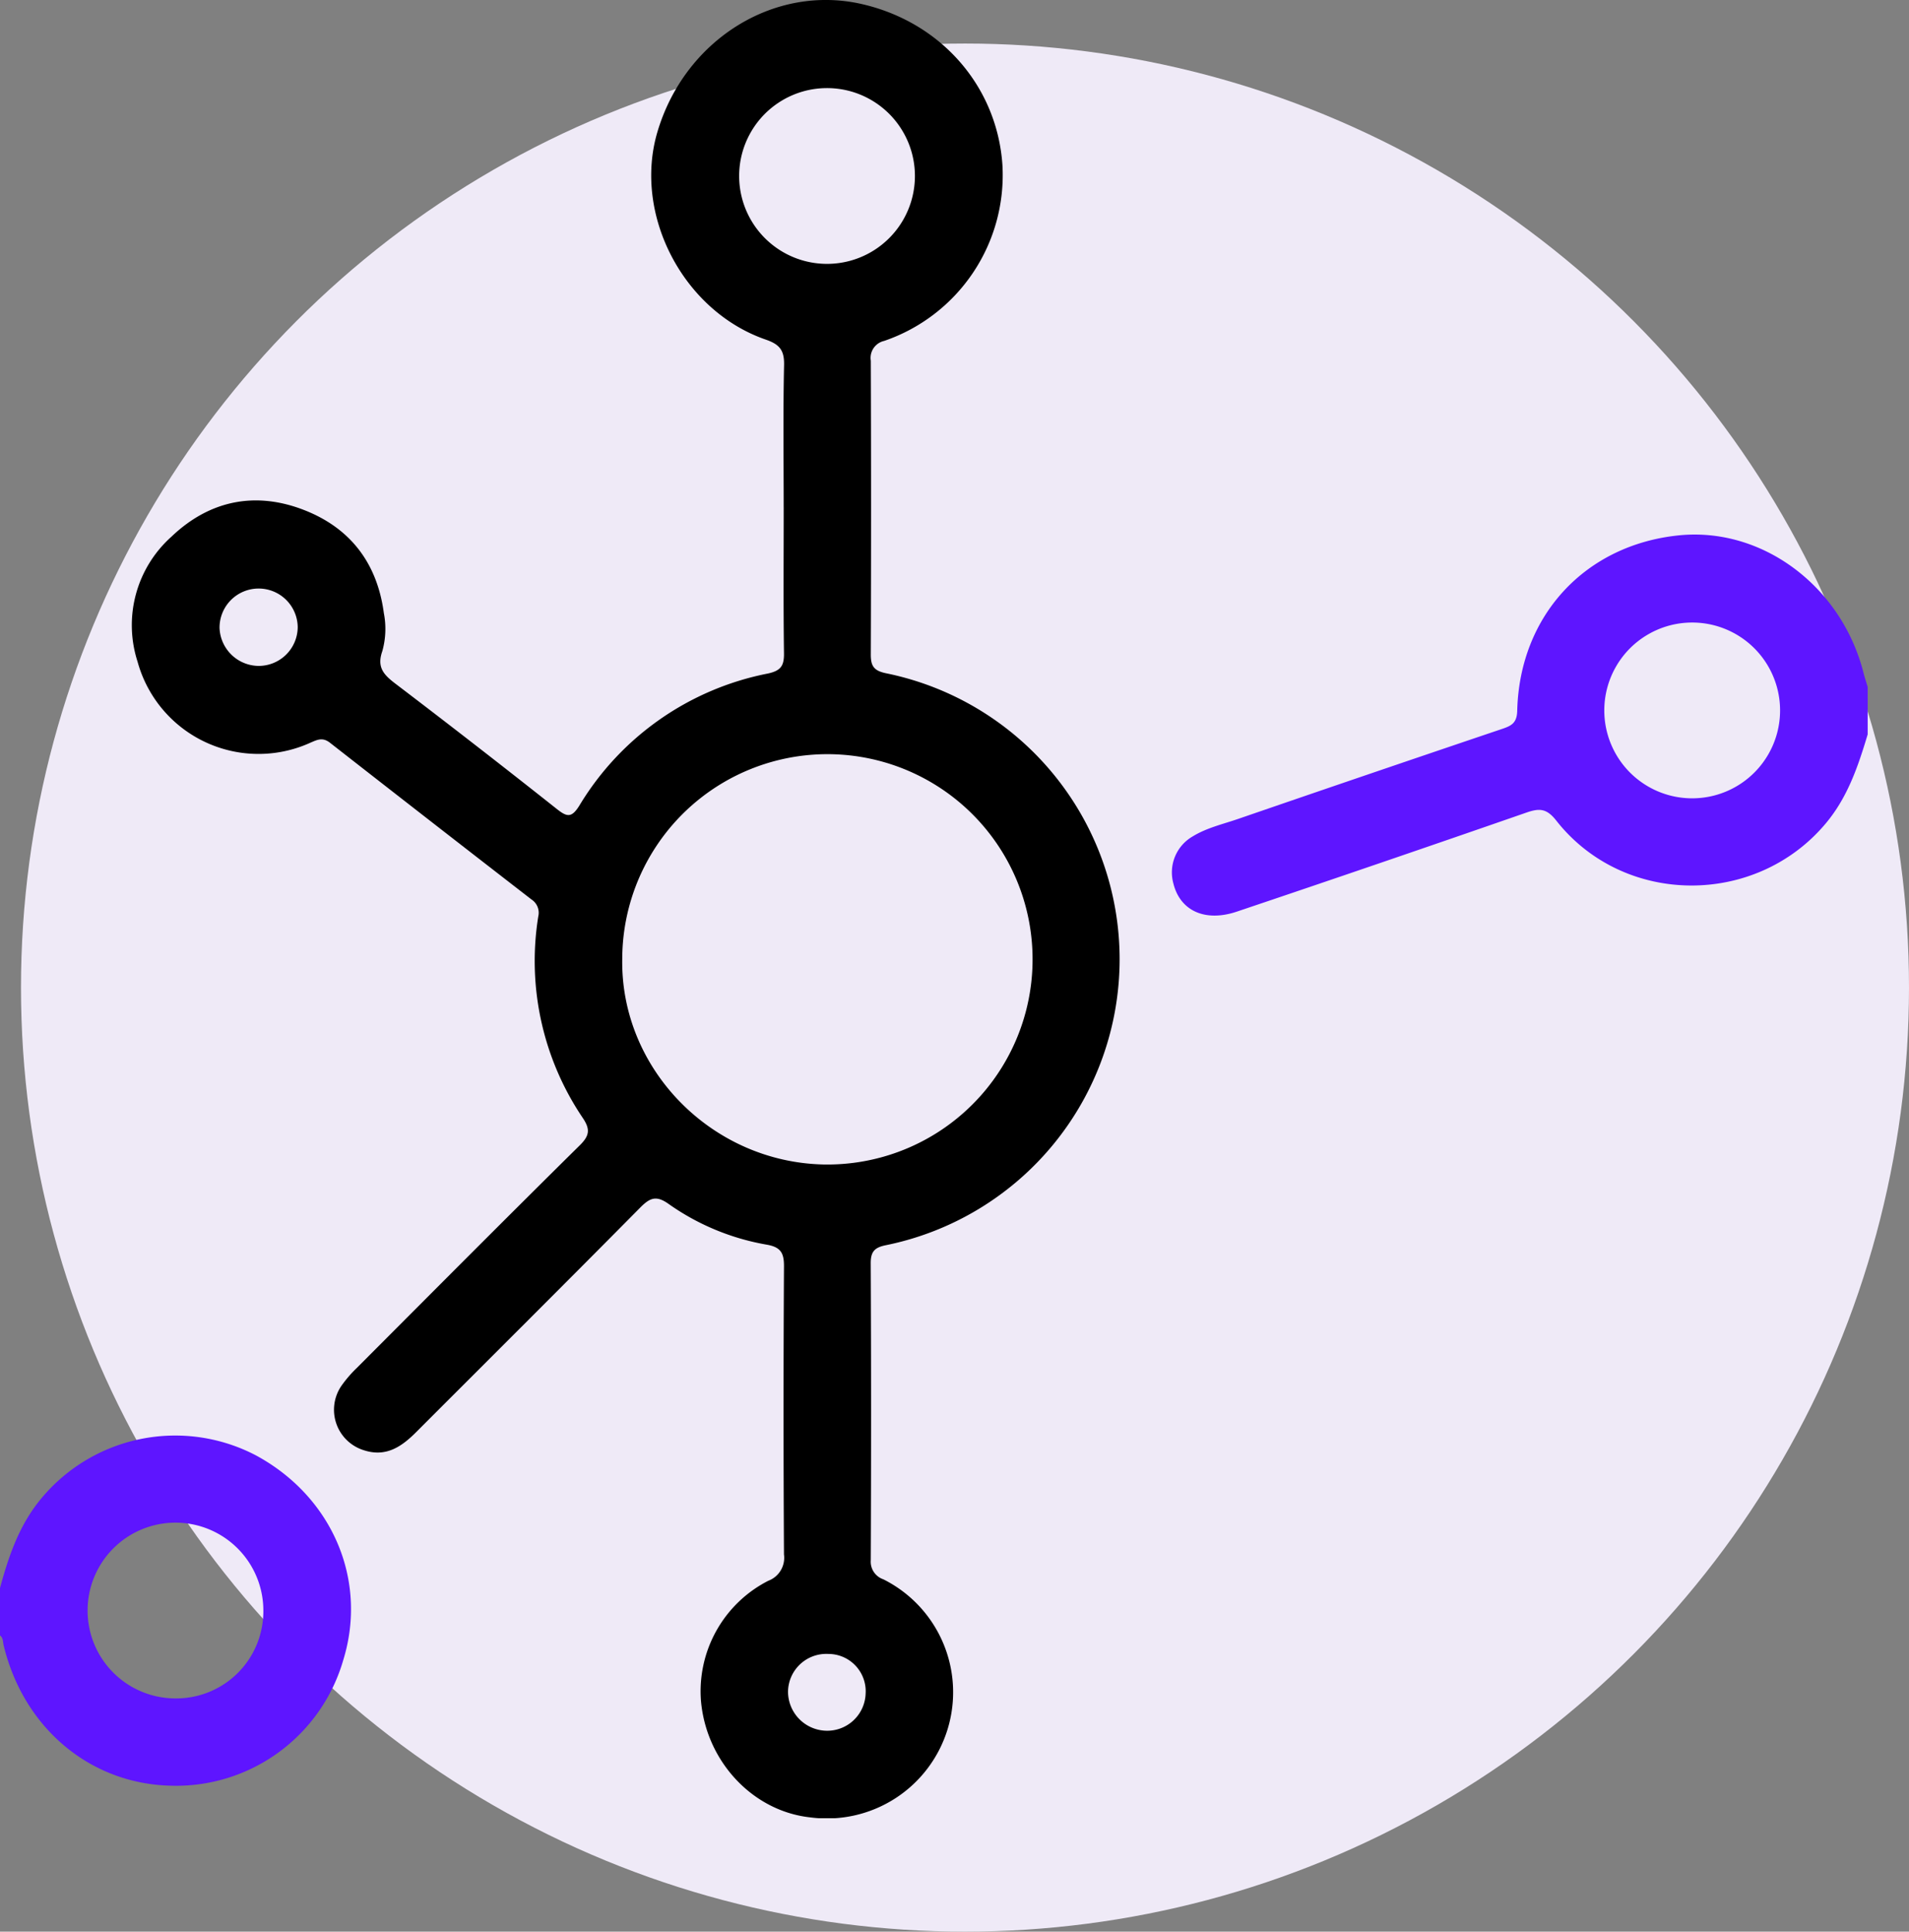
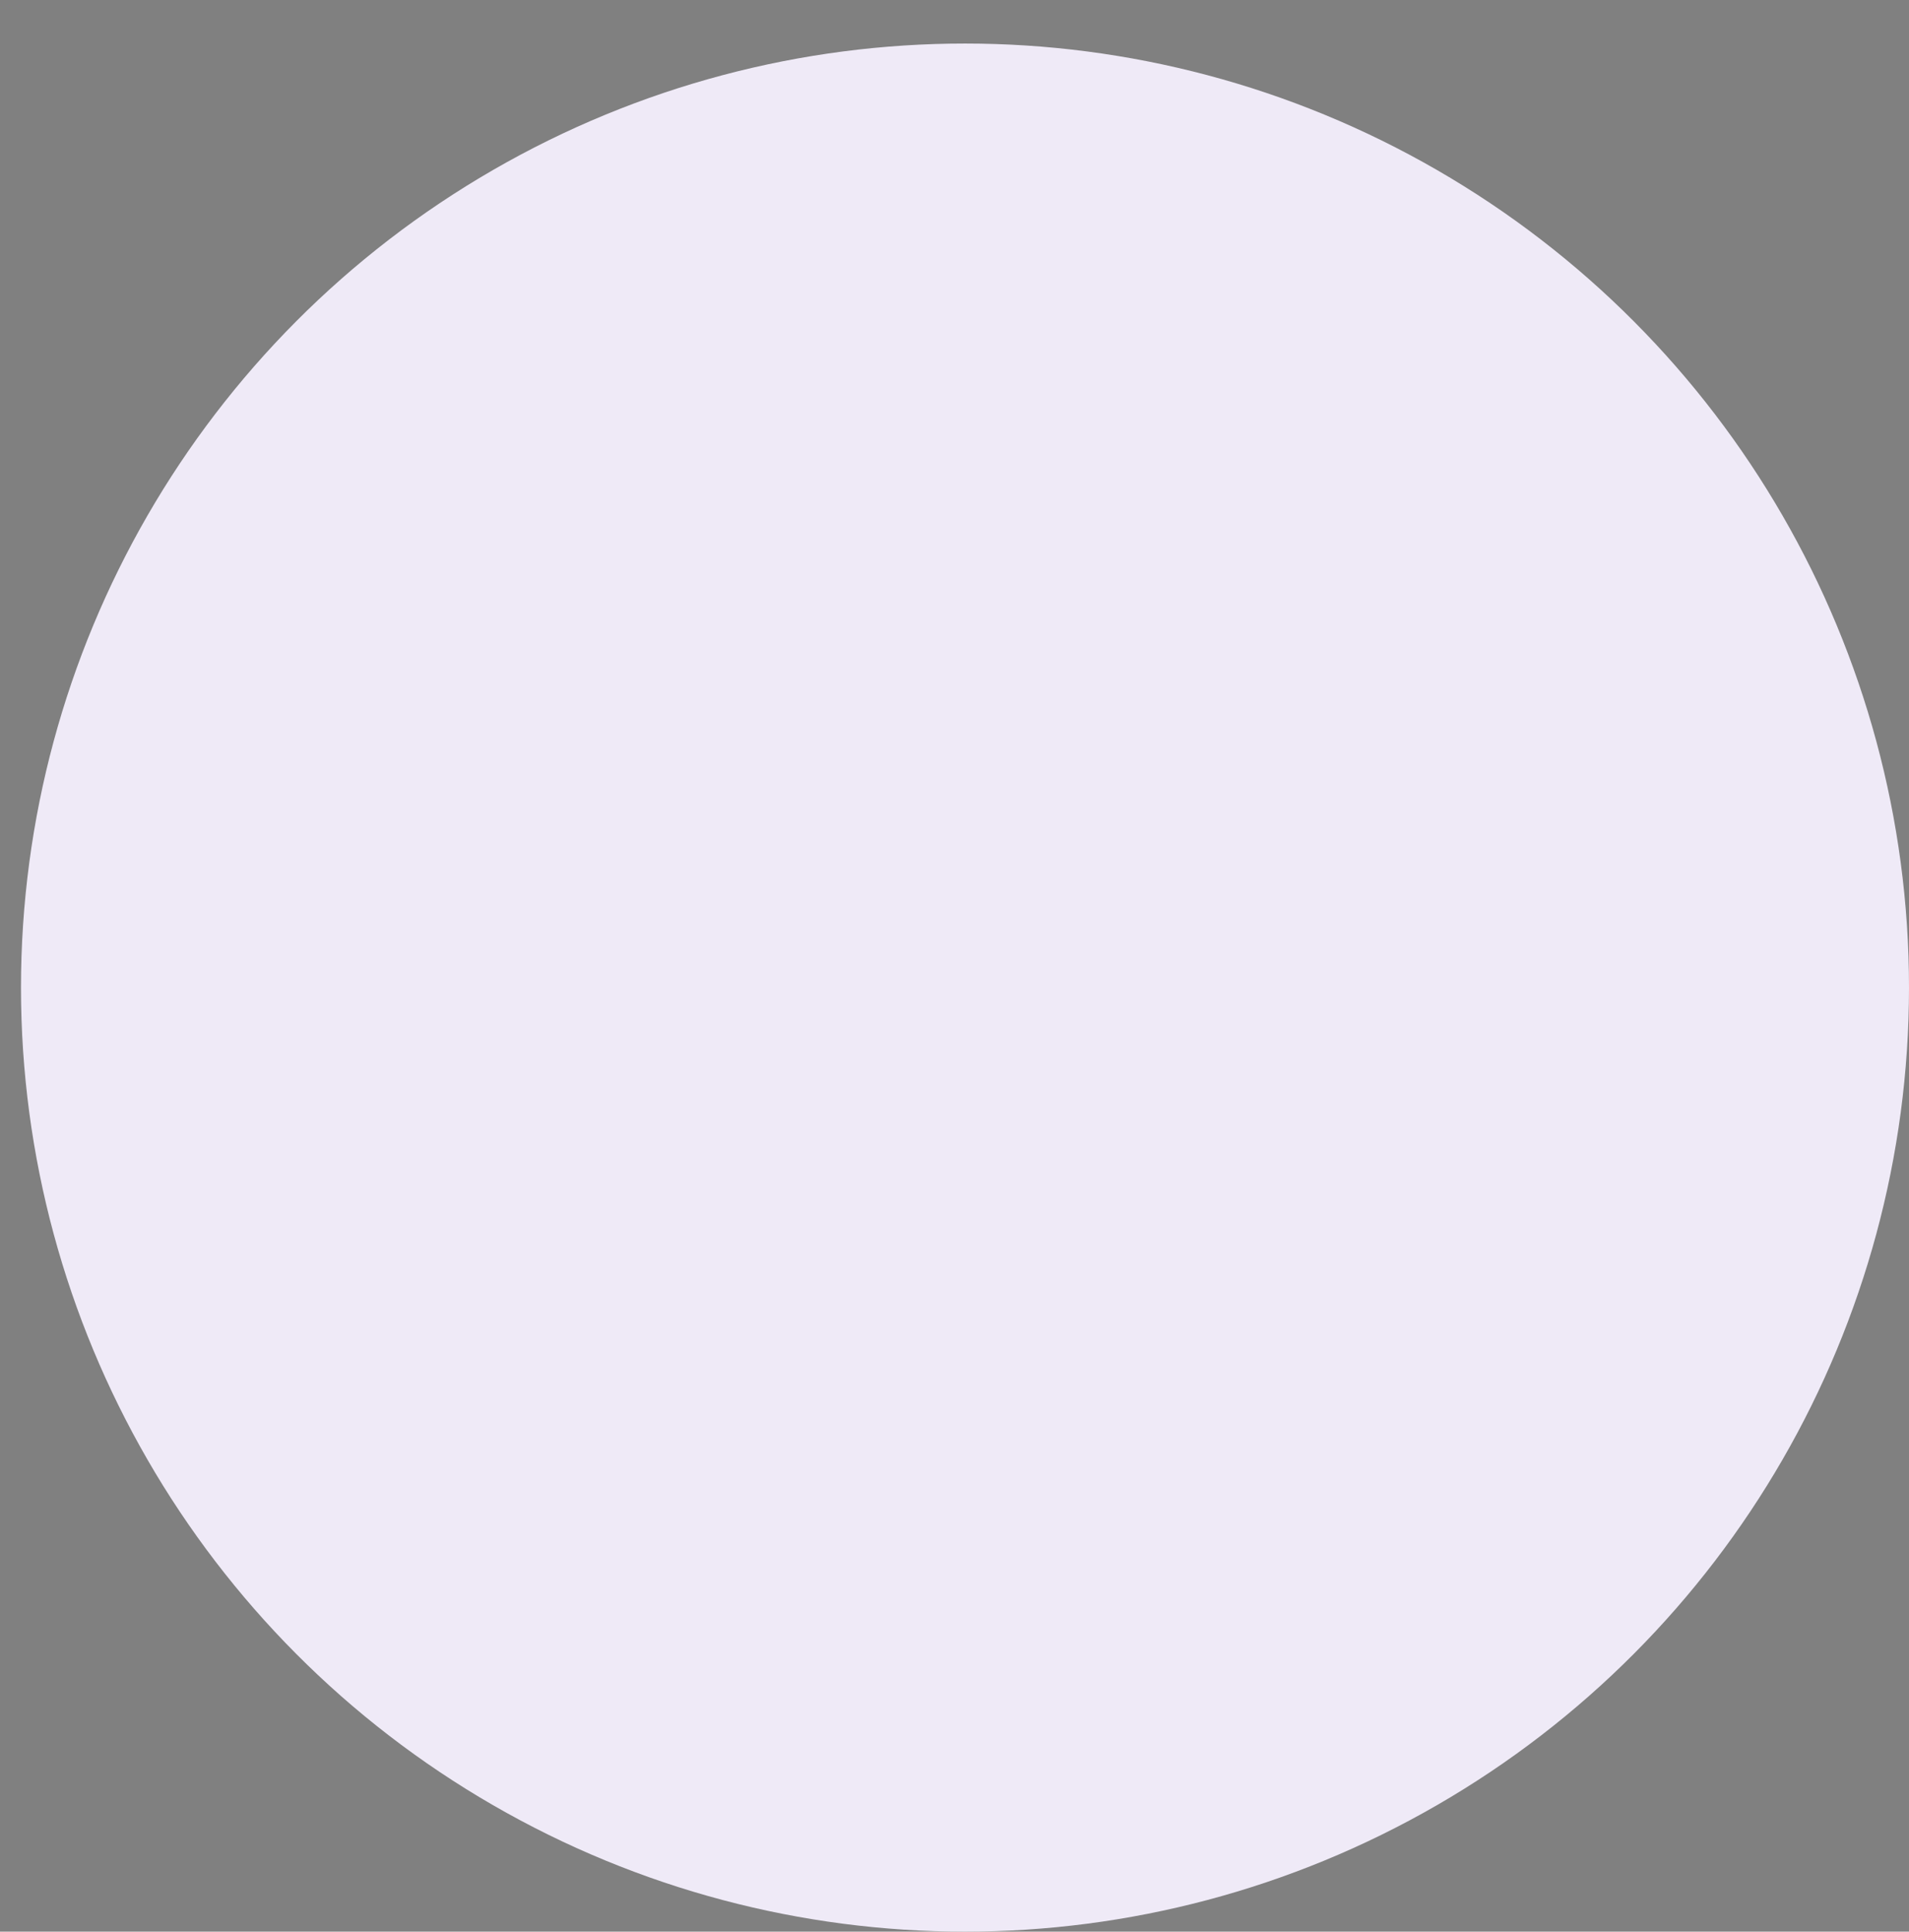
<svg xmlns="http://www.w3.org/2000/svg" id="socia-impact-icon-5" width="282.102" height="285.434" viewBox="0 0 282.102 285.434">
  <rect x="0" y="0" width="282.102" height="285.434" fill="#808080" stroke="none" />
  <defs>
    <clipPath id="clip-path">
-       <rect id="Rectangle_6865" data-name="Rectangle 6865" width="275.995" height="268.674" fill="none" />
-     </clipPath>
+       </clipPath>
  </defs>
  <circle id="Ellipse_59" data-name="Ellipse 59" cx="139.5" cy="139.5" r="139.5" transform="translate(3.102 6.434)" fill="#efeaf7" />
  <g id="Group_24439" data-name="Group 24439" transform="translate(0)">
    <g id="Group_24438" data-name="Group 24438" clip-path="url(#clip-path)">
-       <path id="Path_7515" data-name="Path 7515" d="M263.448,102.8c-1.418,4.711-2.948,9.3-6.236,13.2-10.343,12.292-29.82,12.2-39.78-.466-1.433-1.823-2.5-1.849-4.432-1.177q-21.335,7.413-42.744,14.618c-4.711,1.6-8.421-.1-9.415-4.183a6.133,6.133,0,0,1,2.862-6.921c2.091-1.283,4.482-1.811,6.762-2.6q19.45-6.693,38.94-13.276c1.359-.46,2.211-.848,2.255-2.682.344-14.06,10.026-24.5,23.844-25.923,12.336-1.271,24.086,7.48,27.343,20.361.174.685.4,1.356.6,2.033Zm-38.921-3.483a12.988,12.988,0,1,0,25.976-.123,12.988,12.988,0,1,0-25.976.123" transform="translate(12.547 5.723)" fill="#5e15ff" />
-       <path id="Path_7516" data-name="Path 7516" d="M0,219.295c1.29-4.763,2.853-9.349,6.117-13.257a25.724,25.724,0,0,1,31.647-6.376c11.314,6.088,16.6,18.4,12.976,30.225A25.719,25.719,0,0,1,25.119,248.5c-11.879-.331-21.641-8.563-24.58-20.734C.415,227.253.492,226.675,0,226.3Zm38.916,3.31a12.986,12.986,0,1,0-12.926,13,12.871,12.871,0,0,0,12.926-13" transform="translate(0 15.366)" fill="#5e15ff" />
-       <path id="Path_7517" data-name="Path 7517" d="M114.394,74.967c0-7.006-.1-14.014.057-21.017.048-2.184-.645-3.055-2.7-3.767-12.235-4.223-19.616-18.5-16.021-30.667C99.75,5.9,112.958-2.366,125.938.6c11.718,2.679,20,12.161,20.783,23.8a25.893,25.893,0,0,1-17.478,25.976,2.572,2.572,0,0,0-1.975,2.917q.079,21.693,0,43.385c-.006,1.719.418,2.43,2.263,2.811a43.122,43.122,0,0,1-.075,84.52c-1.58.329-2.2.9-2.2,2.623q.105,21.963.007,43.923a2.748,2.748,0,0,0,1.856,2.816,18.655,18.655,0,0,1-10.8,35.179c-8.5-.921-15.386-8.279-16.15-17.256a18.33,18.33,0,0,1,9.955-17.709,3.623,3.623,0,0,0,2.314-3.892q-.125-21.287,0-42.575c.011-1.952-.47-2.827-2.509-3.19a35.6,35.6,0,0,1-14.547-6.03c-1.834-1.307-2.772-.885-4.192.55-10.992,11.11-22.071,22.135-33.12,33.188-2.122,2.123-4.414,3.707-7.645,2.683a6.258,6.258,0,0,1-3.386-9.539,18.062,18.062,0,0,1,2.276-2.641c10.974-11,21.932-22.02,32.988-32.939,1.449-1.432,1.485-2.386.405-4a41.414,41.414,0,0,1-6.58-29.774,2.344,2.344,0,0,0-1-2.511q-14.912-11.542-29.77-23.153c-1.109-.871-1.907-.441-2.917-.008a18.534,18.534,0,0,1-25.524-11.97,17.533,17.533,0,0,1,5.009-18.484c5.624-5.372,12.439-6.762,19.7-3.894,6.78,2.679,10.706,7.851,11.683,15.191a12.2,12.2,0,0,1-.22,5.6c-.846,2.405.188,3.5,1.925,4.825q12.006,9.132,23.828,18.5c1.506,1.192,2.19,1.4,3.357-.479A41.9,41.9,0,0,1,112.038,99.53c1.938-.415,2.425-1.142,2.4-3-.1-7.185-.041-14.371-.041-21.558m-23.858,66.7c-.287,16.255,13.17,30.024,29.71,30.4a30.318,30.318,0,1,0-29.71-30.4M120.729,13.018a12.987,12.987,0,0,0,.144,25.974,12.987,12.987,0,1,0-.144-25.974m5.784,237.071a5.521,5.521,0,0,0-5.521-5.69,5.656,5.656,0,0,0-5.957,5.573,5.788,5.788,0,0,0,5.573,5.772,5.678,5.678,0,0,0,5.9-5.655M36.748,98.4a5.769,5.769,0,0,0,5.833-5.758,5.777,5.777,0,0,0-11.553.137,5.834,5.834,0,0,0,5.72,5.621" transform="translate(1.414 0)" />
-     </g>
+       </g>
  </g>
</svg>